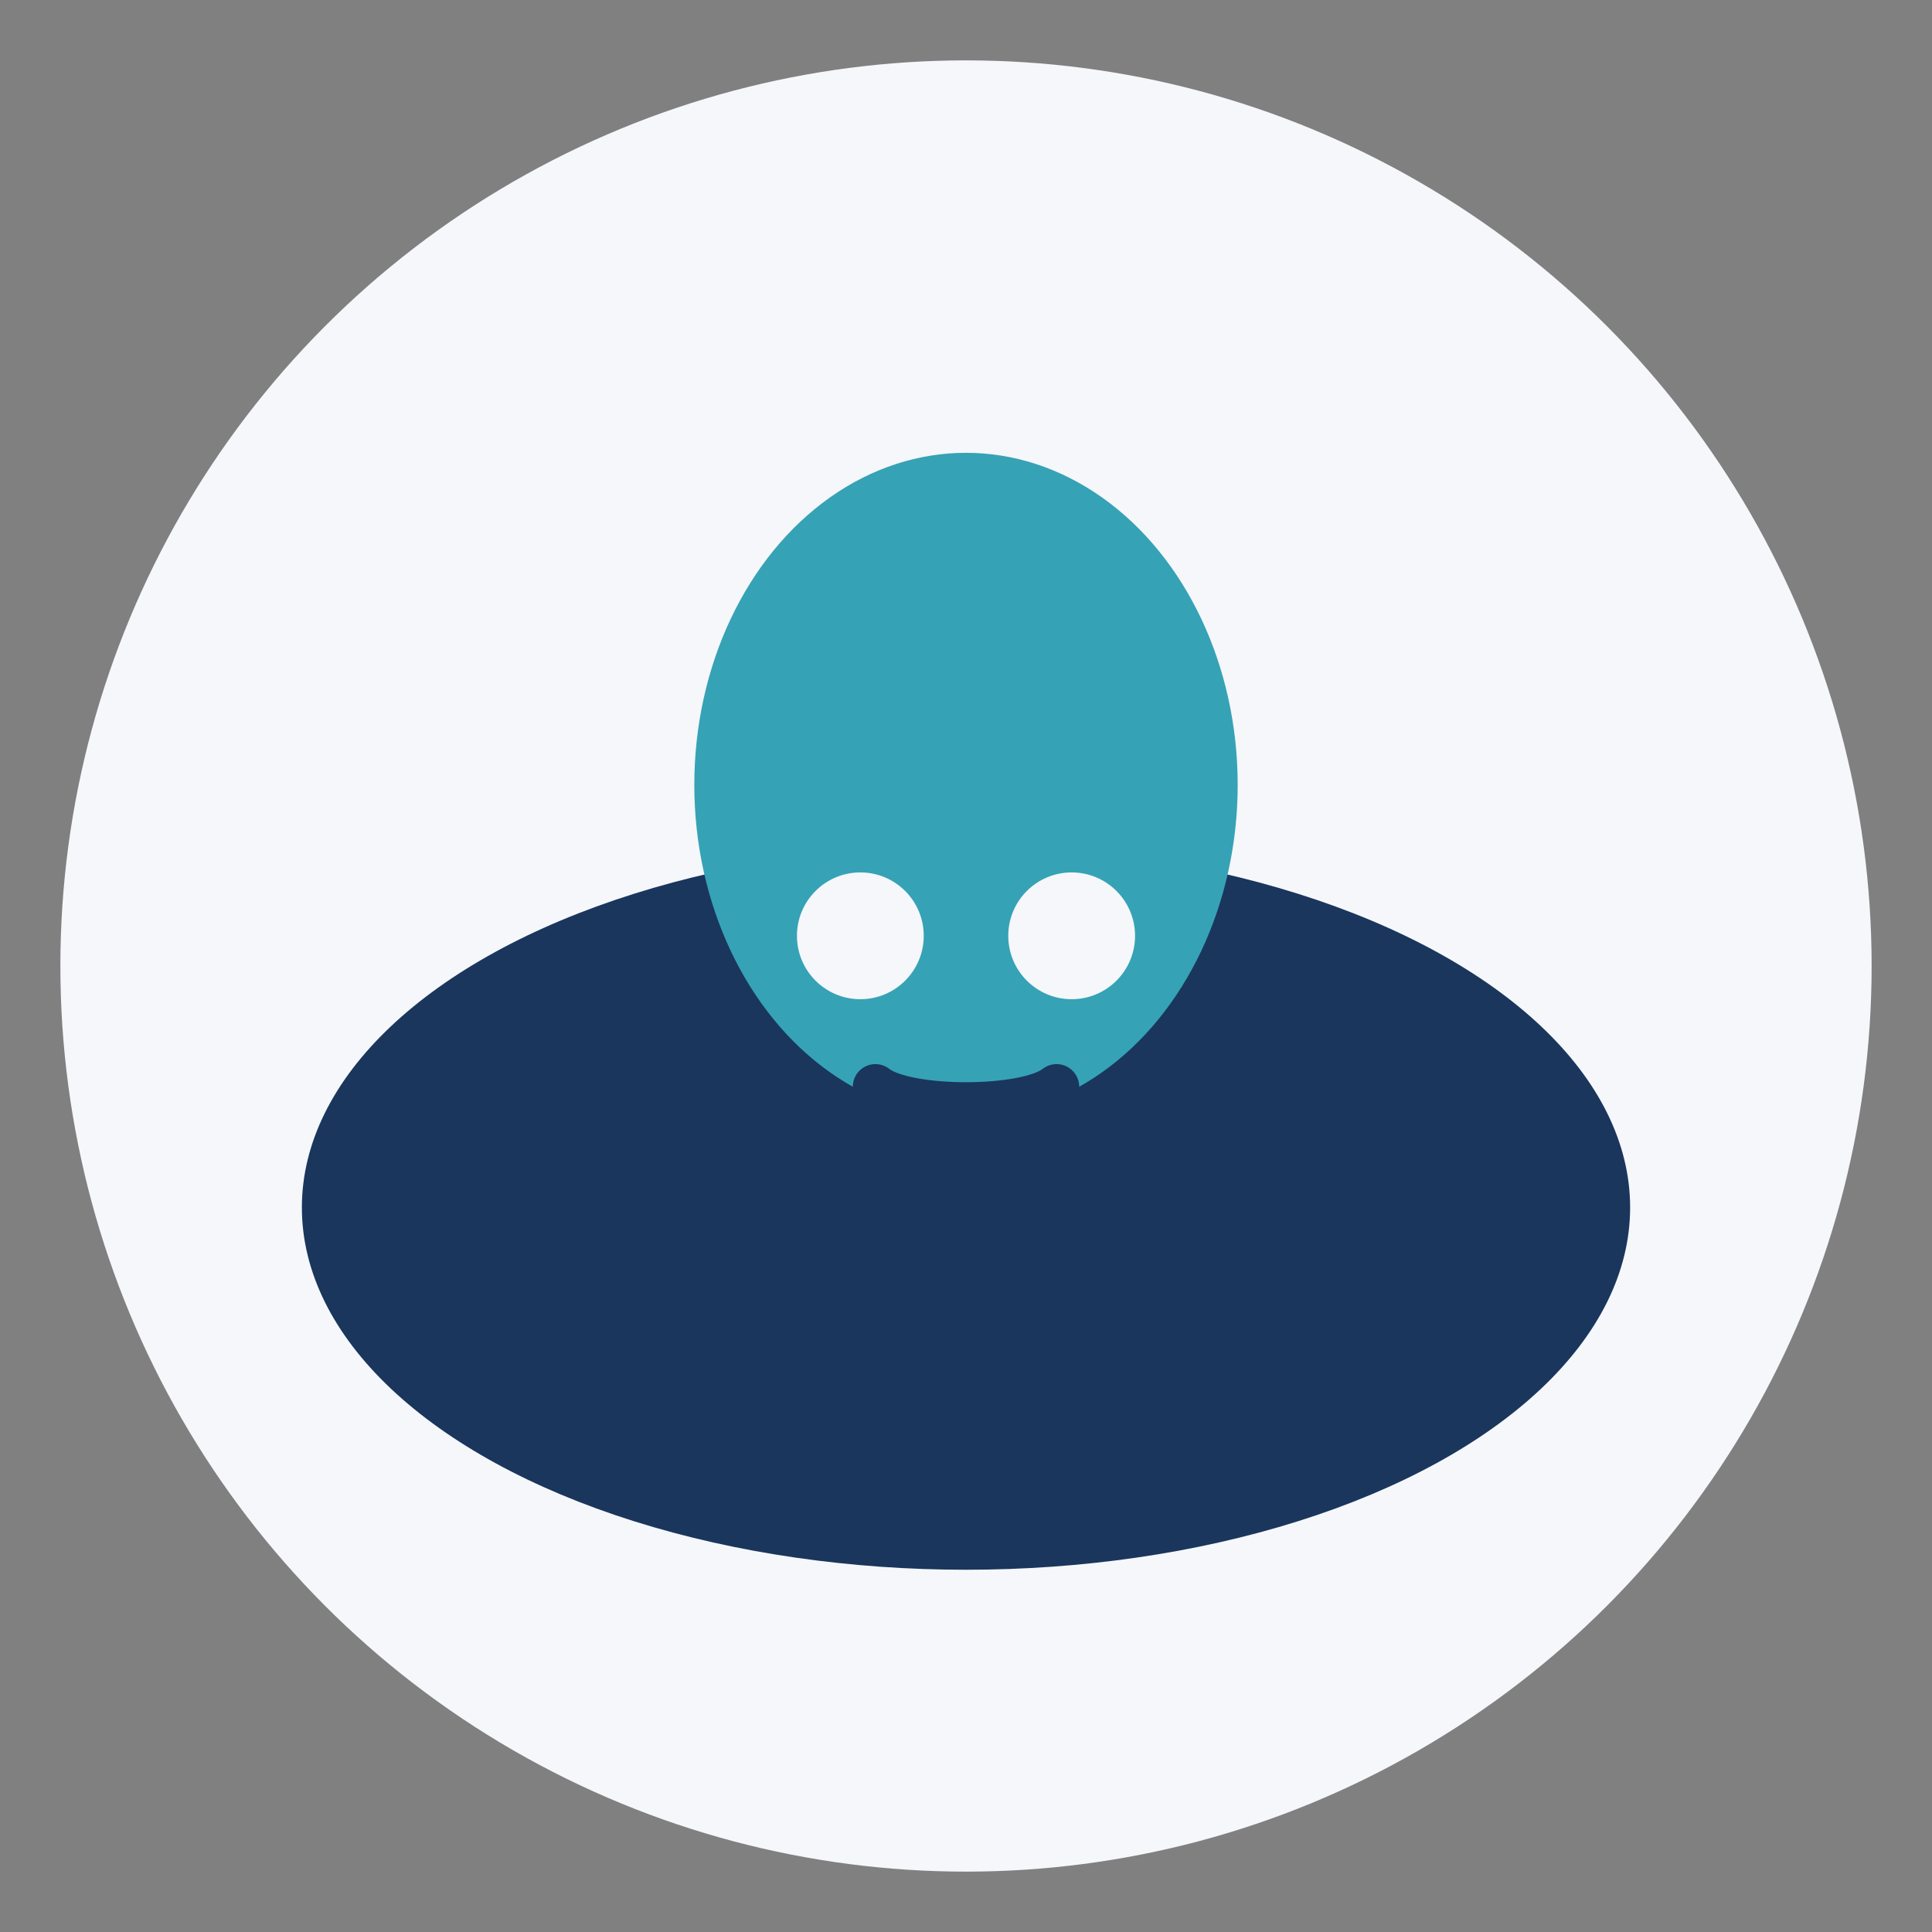
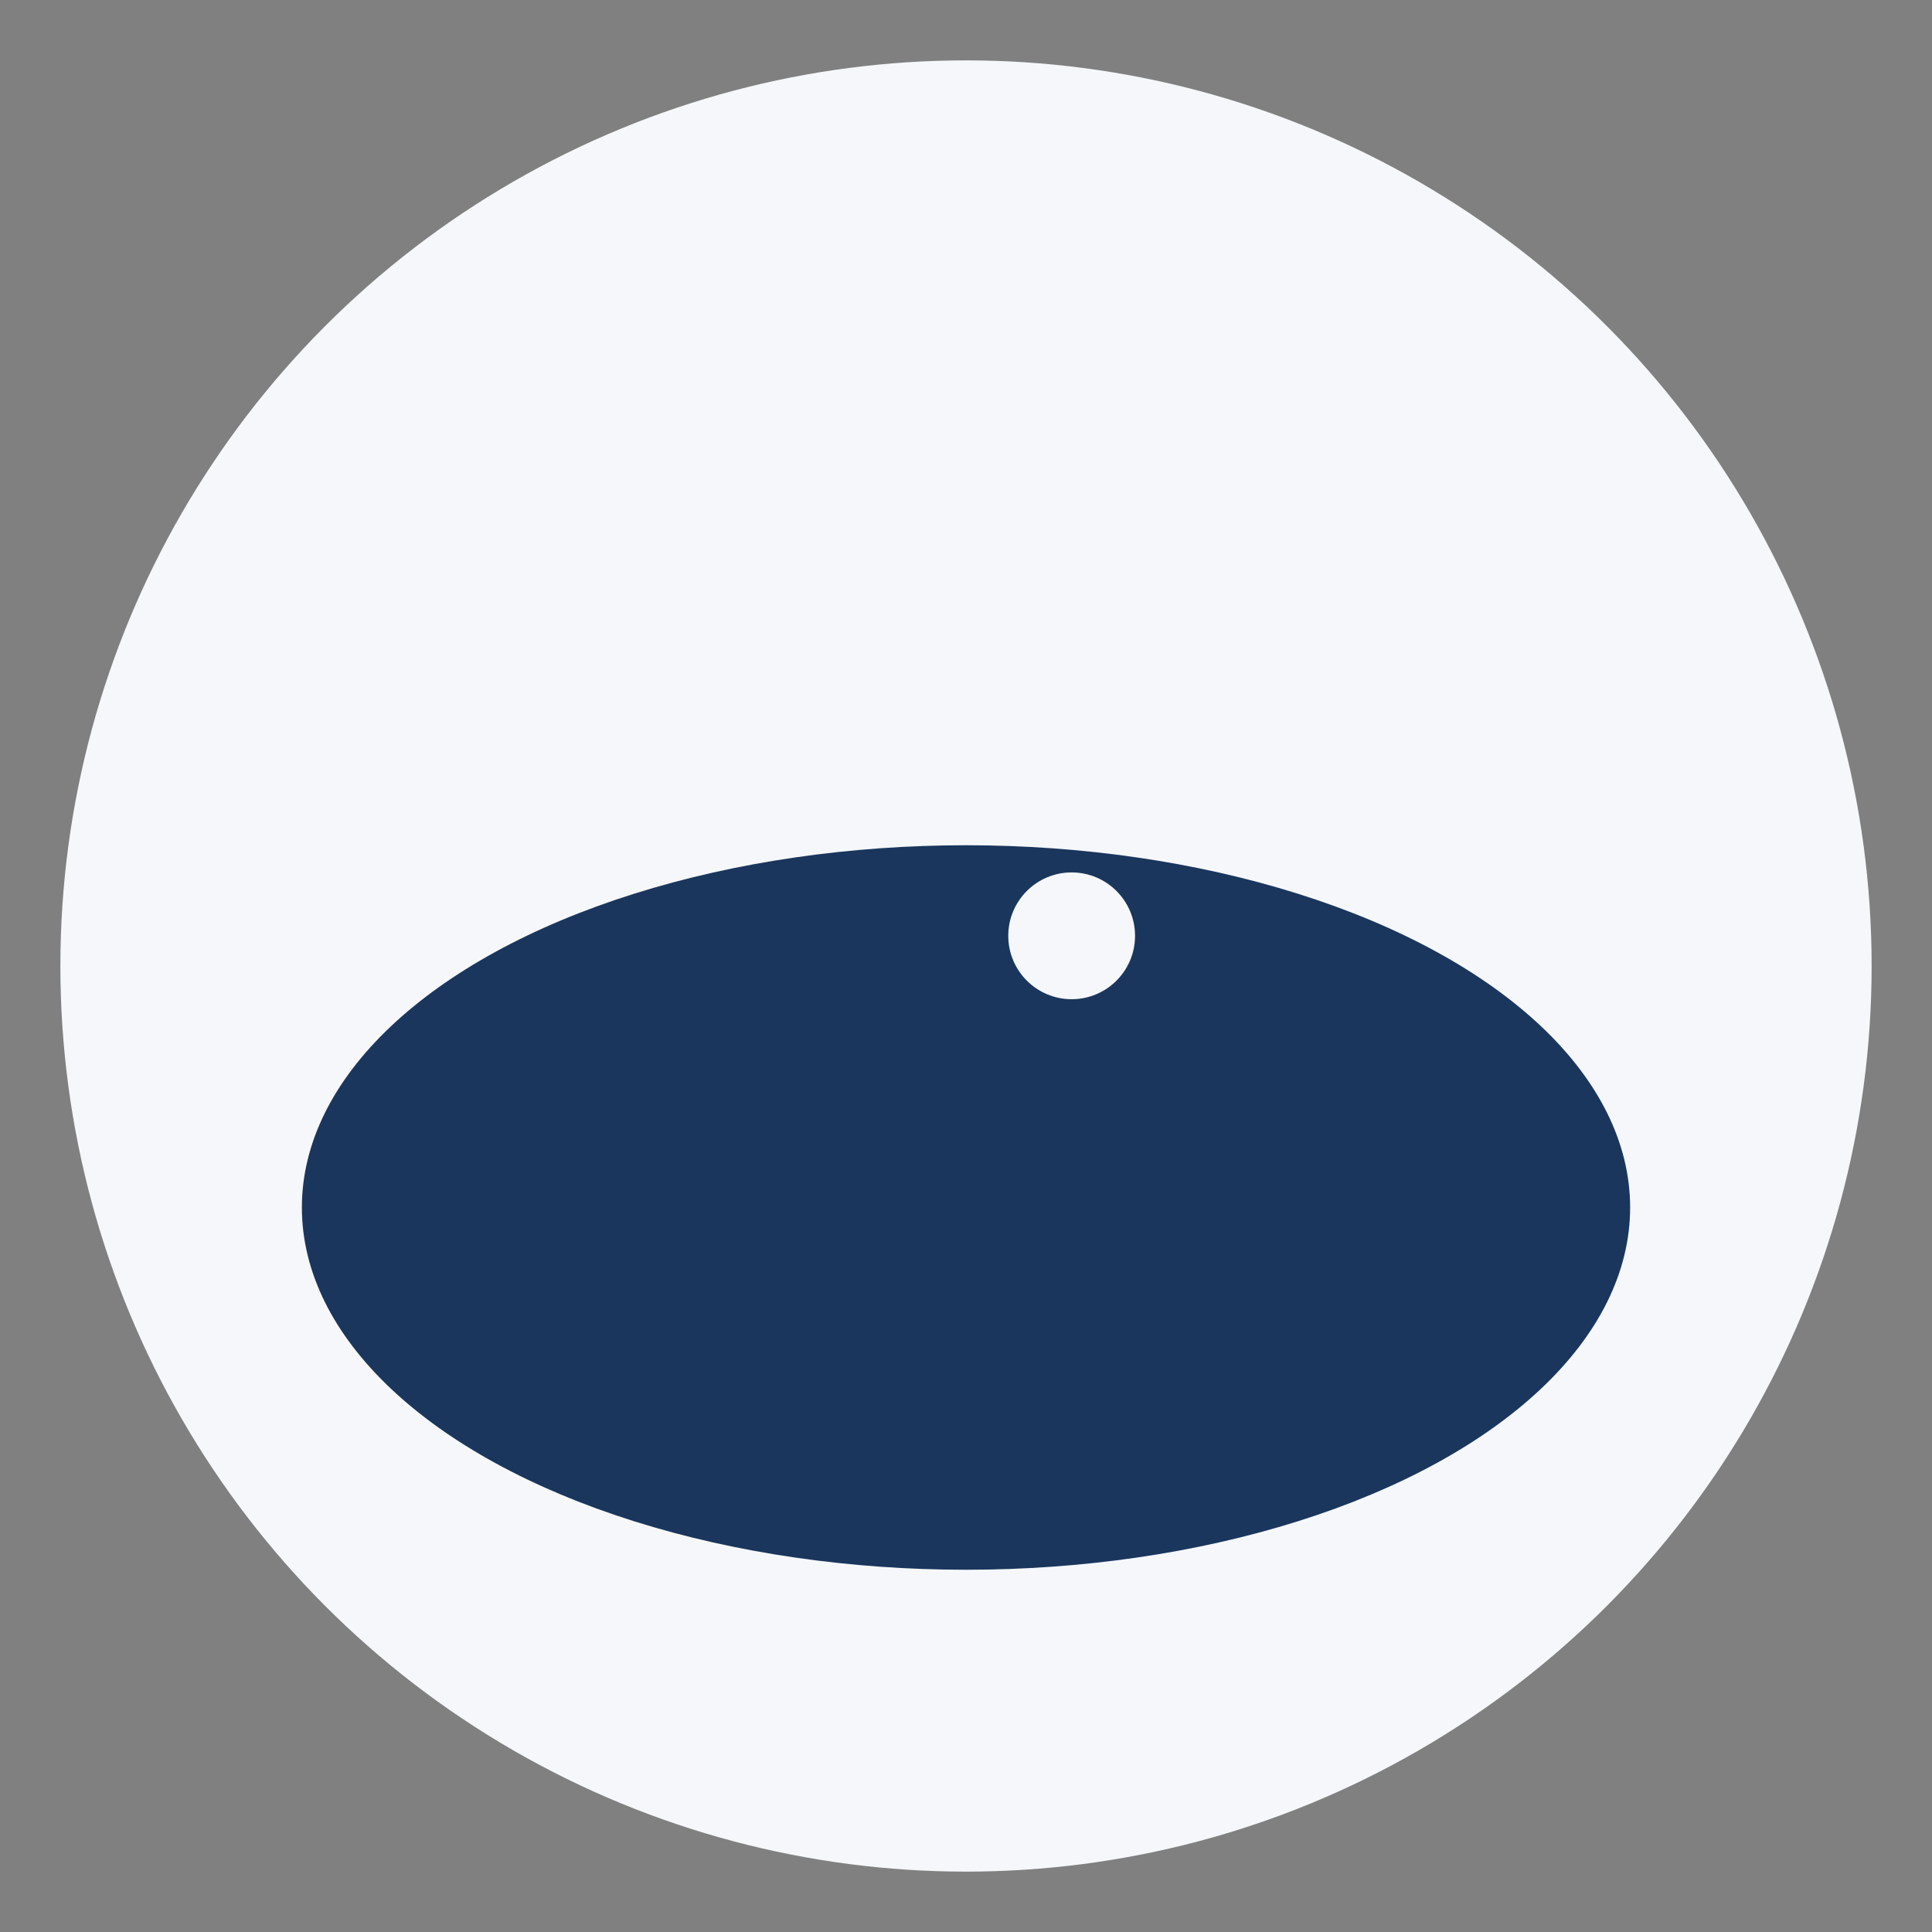
<svg xmlns="http://www.w3.org/2000/svg" width="64" height="64" viewBox="0 0 64 64">
  <rect x="0" y="0" width="64" height="64" fill="#808080" stroke="none" />
  <circle cx="32" cy="32" r="30" fill="#F5F7FA" />
  <ellipse cx="32" cy="40" rx="22" ry="12" fill="#1A365D" />
-   <ellipse cx="32" cy="26" rx="9" ry="11" fill="#36A2B6" />
-   <circle cx="28.5" cy="31" r="2.1" fill="#F5F7FA" />
  <circle cx="35.5" cy="31" r="2.1" fill="#F5F7FA" />
  <path d="M29 36c1 .8 5 .8 6 0" stroke="#1A365D" stroke-width="1.5" fill="none" stroke-linecap="round" />
</svg>